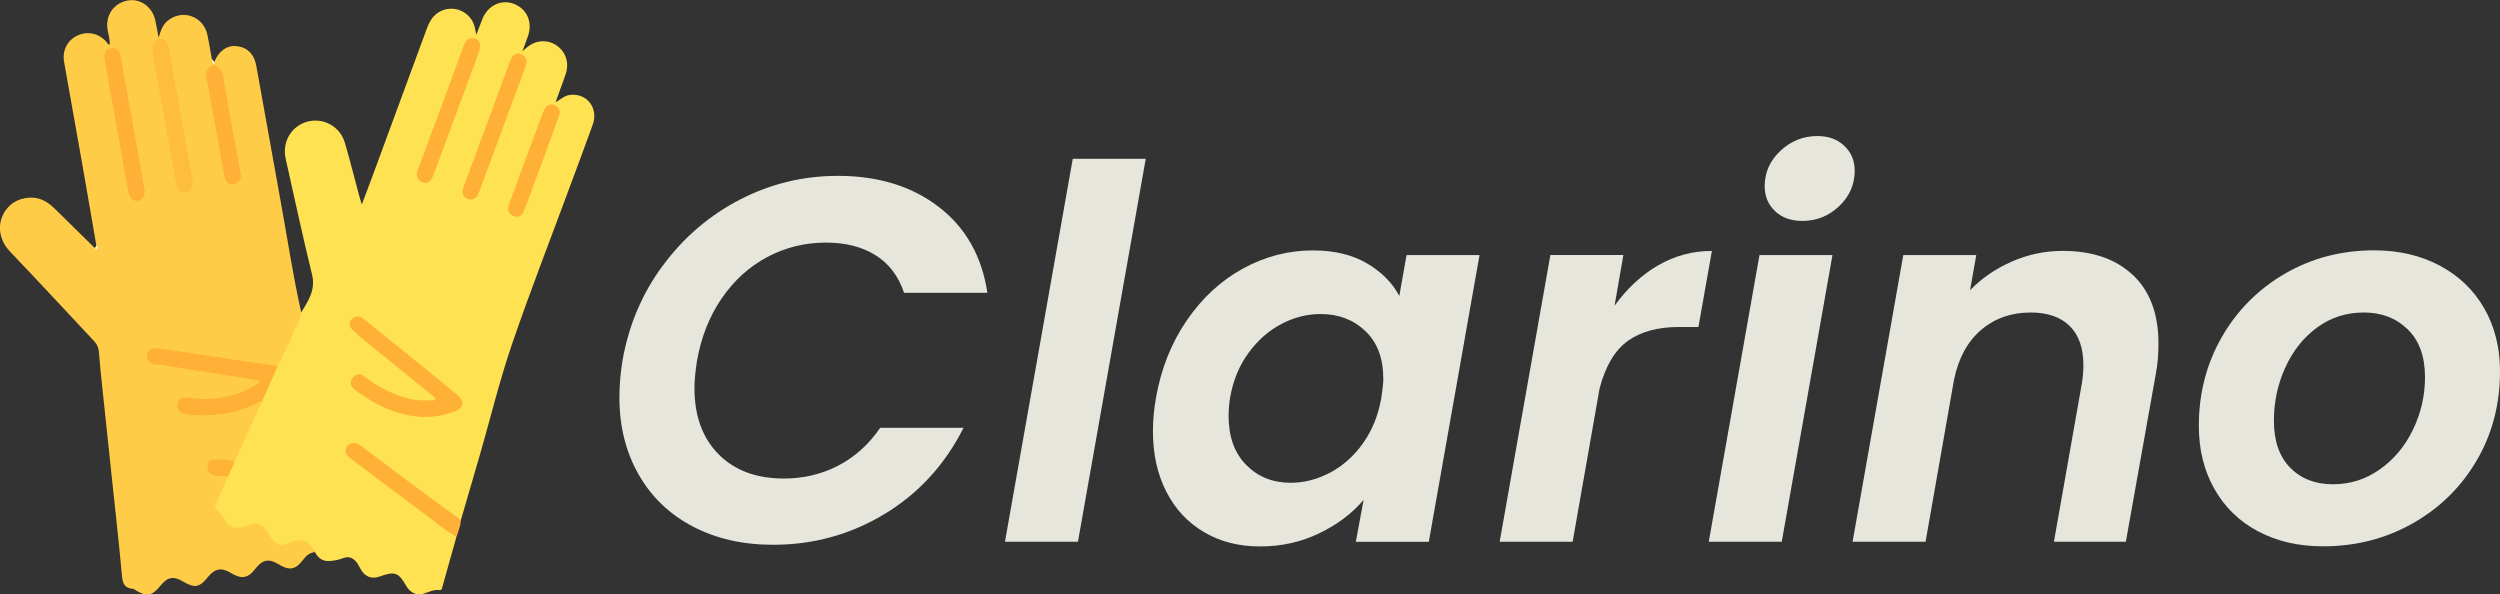
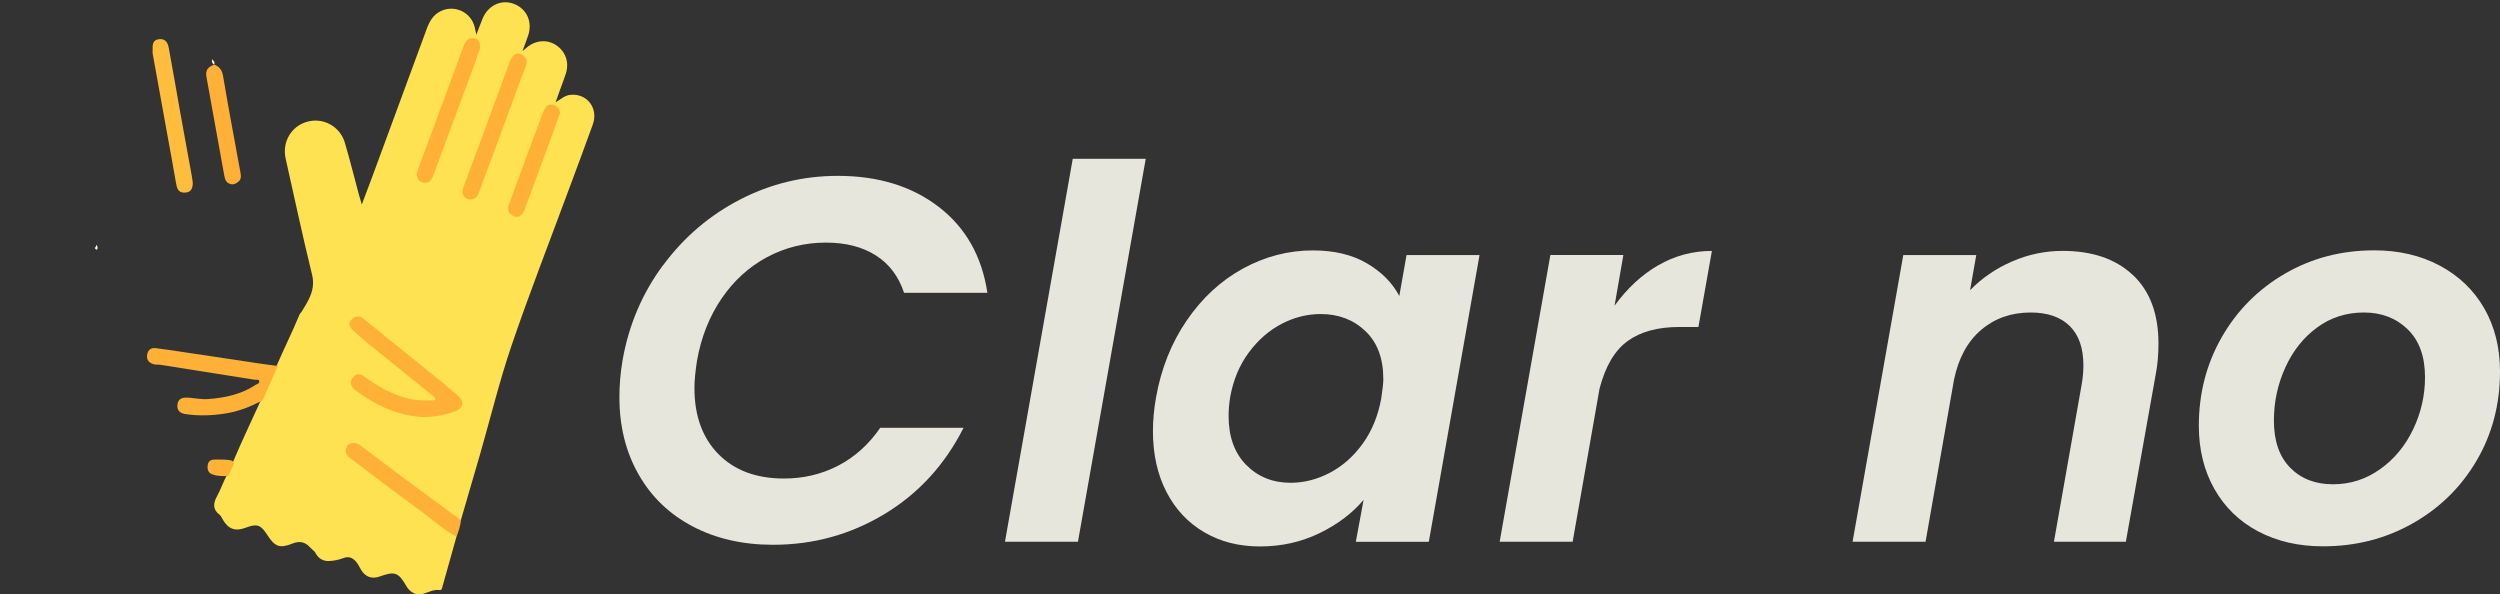
<svg xmlns="http://www.w3.org/2000/svg" id="Layer_2" data-name="Layer 2" viewBox="0 0 635.44 151.1">
  <rect x="0" y="0" width="635.44" height="151.1" fill="#333333" stroke="none" />
  <defs>
    <style>
      .cls-1 {
        fill: #e7e6dd;
      }

      .cls-1, .cls-2, .cls-3, .cls-4, .cls-5, .cls-6, .cls-7, .cls-8 {
        stroke-width: 0px;
      }

      .cls-2 {
        fill: #fecc46;
      }

      .cls-3 {
        fill: #feb136;
      }

      .cls-4 {
        fill: #fef3d5;
      }

      .cls-5 {
        fill: #febd3c;
      }

      .cls-6 {
        fill: #feb236;
      }

      .cls-7 {
        fill: #fef2cf;
      }

      .cls-8 {
        fill: #fee252;
      }
    </style>
  </defs>
  <g id="Layer_1-2" data-name="Layer 1">
    <g>
      <path class="cls-1" d="m168.57,67.39c5.3-7.15,11.84-12.71,19.6-16.71,7.76-3.99,16.02-5.98,24.79-5.98,10.26,0,18.81,2.63,25.65,7.89,6.84,5.26,10.96,12.54,12.36,21.83h-21.18c-1.4-4.21-3.81-7.39-7.23-9.54-3.42-2.15-7.63-3.22-12.63-3.22-5.35,0-10.32,1.23-14.93,3.68-4.6,2.46-8.46,5.96-11.58,10.52-3.11,4.56-5.2,9.82-6.25,15.78-.44,2.81-.66,5.13-.66,6.97,0,7.1,2.04,12.71,6.12,16.84,4.08,4.12,9.62,6.18,16.64,6.18,5,0,9.6-1.1,13.81-3.29,4.21-2.19,7.76-5.39,10.65-9.6h21.18c-4.74,9.38-11.42,16.68-20.06,21.9-8.64,5.22-18.09,7.83-28.35,7.83-7.72,0-14.53-1.56-20.45-4.67-5.92-3.11-10.5-7.52-13.74-13.22-3.25-5.7-4.87-12.23-4.87-19.6,0-3.07.26-6.18.79-9.34,1.58-9.03,5.02-17.12,10.33-24.27Z" />
      <path class="cls-1" d="m291.22,40.36l-17.23,97.33h-18.55l17.23-97.33h18.55Z" />
      <path class="cls-1" d="m301.68,81.4c3.9-5.7,8.66-10.08,14.27-13.15,5.61-3.07,11.53-4.6,17.76-4.6,5.44,0,10.02,1.1,13.74,3.29,3.73,2.19,6.47,4.96,8.22,8.29l1.84-10.39h18.55l-12.89,72.87h-18.55l1.97-10.65c-2.89,3.42-6.64,6.25-11.25,8.48s-9.62,3.35-15.06,3.35-10.09-1.2-14.21-3.62c-4.12-2.41-7.32-5.83-9.6-10.26-2.28-4.43-3.42-9.58-3.42-15.45,0-2.72.26-5.57.79-8.55,1.31-7.37,3.92-13.9,7.83-19.6Zm49.92,14.86c0-5.17-1.51-9.21-4.54-12.1-3.02-2.89-6.82-4.34-11.38-4.34-3.42,0-6.73.83-9.93,2.5-3.2,1.67-5.99,4.1-8.35,7.3-2.37,3.2-3.95,6.99-4.73,11.38-.26,1.67-.39,3.25-.39,4.74,0,5.26,1.49,9.4,4.47,12.43,2.98,3.02,6.75,4.54,11.31,4.54,3.42,0,6.75-.86,10-2.57,3.24-1.71,6.03-4.19,8.35-7.43,2.32-3.24,3.88-7.06,4.67-11.44.35-2.28.53-3.95.53-5Z" />
      <path class="cls-1" d="m421.44,67.46c4.21-2.45,8.77-3.68,13.68-3.68l-3.42,19.33h-4.87c-5.44,0-9.8,1.18-13.09,3.55-3.29,2.37-5.68,6.4-7.17,12.1l-6.84,38.93h-18.55l12.89-72.87h18.55l-2.24,12.89c3.16-4.38,6.84-7.8,11.05-10.26Z" />
-       <path class="cls-1" d="m465.77,64.83l-12.89,72.87h-18.55l12.89-72.87h18.55Zm-14.6-11.18c-1.76-1.67-2.63-3.77-2.63-6.31,0-3.51,1.34-6.51,4.01-9.01,2.67-2.5,5.81-3.75,9.4-3.75,2.81,0,5.08.83,6.84,2.5,1.75,1.67,2.63,3.77,2.63,6.31,0,3.51-1.32,6.51-3.95,9.01-2.63,2.5-5.74,3.75-9.34,3.75-2.89,0-5.22-.83-6.97-2.5Z" />
      <path class="cls-1" d="m542.12,69.89c4.34,4.08,6.51,9.89,6.51,17.43,0,2.81-.22,5.35-.66,7.63l-7.63,42.75h-18.28l7.1-40.25c.26-1.58.39-3.11.39-4.6,0-4.38-1.16-7.71-3.49-10-2.32-2.28-5.63-3.42-9.93-3.42-4.91,0-9.1,1.47-12.56,4.41-3.46,2.94-5.77,7.17-6.91,12.69l-7.23,41.17h-18.55l12.89-72.87h18.55l-1.58,8.94c2.98-3.07,6.53-5.5,10.65-7.3,4.12-1.8,8.42-2.7,12.89-2.7,7.54,0,13.48,2.04,17.82,6.12Z" />
      <path class="cls-1" d="m573.95,135.06c-4.78-2.54-8.48-6.14-11.11-10.79-2.63-4.65-3.95-10-3.95-16.05,0-8.24,1.95-15.76,5.85-22.56,3.9-6.79,9.25-12.17,16.05-16.11,6.79-3.95,14.36-5.92,22.69-5.92,6.23,0,11.77,1.29,16.64,3.88,4.87,2.59,8.64,6.21,11.31,10.85,2.67,4.65,4.01,10,4.01,16.05,0,8.33-1.97,15.87-5.92,22.62-3.95,6.75-9.36,12.08-16.24,15.98-6.88,3.9-14.49,5.85-22.82,5.85-6.23,0-11.73-1.27-16.51-3.81Zm30.98-15.78c3.59-2.54,6.4-5.92,8.42-10.13,2.02-4.21,3.03-8.64,3.03-13.28,0-5.26-1.47-9.32-4.41-12.17-2.94-2.85-6.64-4.27-11.12-4.27s-8.44,1.27-11.9,3.81c-3.46,2.54-6.16,5.94-8.09,10.19-1.93,4.25-2.89,8.75-2.89,13.48,0,5.17,1.38,9.16,4.14,11.97,2.76,2.81,6.38,4.21,10.85,4.21s8.37-1.27,11.97-3.81Z" />
    </g>
    <g>
      <path class="cls-8" d="m76.59,79.36c1.8-2.94,3.68-5.69,2.72-9.59-2.4-9.76-4.49-19.6-6.7-29.42-.95-4.24,1.4-8.28,5.46-9.41,4.11-1.14,8.38,1.18,9.61,5.41,1.29,4.41,2.4,8.87,3.59,13.3.16.61.36,1.21.69,2.34,1.03-2.73,1.9-5,2.74-7.28,4.59-12.45,9.18-24.89,13.75-37.34.7-1.91,1.64-3.6,3.57-4.54,3.47-1.68,7.62.21,8.6,3.93.15.56.24,1.12.45,2.08.63-1.63,1.09-2.91,1.61-4.16,1.41-3.37,4.81-4.92,7.98-3.68,3.25,1.28,4.74,4.57,3.58,8.03-.4,1.21-.87,2.39-1.45,3.97.57-.47.84-.7,1.11-.93,2.22-1.87,5.17-2.11,7.45-.59,2.41,1.6,3.37,4.36,2.48,7.2-.38,1.22-.86,2.41-1.29,3.62-.4,1.12-.81,2.25-1.33,3.71,1.39-.86,2.34-1.73,3.66-1.89,4.28-.51,7.3,3.34,5.8,7.53-1.98,5.53-4.06,11.03-6.1,16.54-4.86,13.15-9.97,26.22-14.5,39.49-3.11,9.12-5.39,18.53-8.06,27.81-1.61,5.58-3.25,11.15-4.87,16.72-.96.22-1.49-.52-2.11-.98-7.57-5.64-15.18-11.23-22.71-16.92-.6-.45-1.17-.98-1.94-1.15-.75-.16-1.4,0-1.82.69-.39.65-.17,1.23.26,1.77.44.55,1.04.93,1.6,1.35,8.11,6.09,16.23,12.16,24.33,18.25.46.35.98.63,1.28,1.17-1.18,4.2-2.35,8.4-3.54,12.59-.12.41-.15,1.08-.77,1-1.6-.21-2.93.63-4.37,1.01-1.56.41-3.17-.45-4.07-2.02-2-3.5-2.94-3.83-6.76-2.44-2,.73-3.69.11-4.76-1.72-.41-.7-.76-1.46-1.28-2.07-.86-.98-1.87-1.42-3.26-.87-1.12.44-2.36.67-3.57.73-1.66.09-2.87-.79-3.6-2.29-.4-.41-.86-.76-1.25-1.19-1.22-1.36-2.63-1.69-4.39-.99-3.31,1.33-4.53.87-6.5-2.2-1.66-2.58-2.58-2.88-5.5-1.79-2.63.99-4.39.35-5.83-2.15-.23-.4-.41-.88-.77-1.15-1.84-1.38-1.6-3-.63-4.75.93-1.68,1.53-3.52,2.42-5.21.6-1.04.89-2.22,1.53-3.25,2.29-5.41,4.81-10.71,7.25-16.05,1.33-2.89,2.61-5.8,3.95-8.68,1.9-4.36,4.01-8.63,5.84-13.02.09-.22.23-.4.43-.53Z" />
-       <path class="cls-2" d="m58.02,121.01c-1.04,2.33-2.06,4.66-3.15,6.97-.3.63-.27,1.08.26,1.52.96.79,1.58,1.82,2.15,2.92.74,1.44,2.59,2.1,4.15,1.61.28-.09.56-.16.82-.27,3.12-1.27,4.2-.92,6.02,1.93,1.99,3.11,2.78,3.37,6.09,2,2.41-.99,4.36-.08,5.67,2.65-1.32.14-2.19.89-2.97,1.92-1.95,2.59-3.5,2.85-6.26,1.16-2.47-1.51-4.08-1.2-5.87,1.12-1.87,2.44-3.52,2.74-6.17,1.13-2.47-1.5-4.12-1.22-5.92,1.01-2.12,2.64-3.35,2.87-6.25,1.16-2.54-1.5-3.99-1.22-5.87,1.1-2.03,2.51-3.43,2.78-6.14,1.15-.25-.15-.5-.4-.76-.42-2.67-.2-2.71-2.05-2.9-4.12-.67-7.47-1.52-14.93-2.31-22.39-.89-8.39-1.78-16.78-2.66-25.16-.3-2.84-.6-5.67-.81-8.51-.08-1.11-.45-1.96-1.22-2.78-7.11-7.55-14.12-15.2-21.3-22.68-5.06-5.28-2.12-12.02,2.77-13.43,3.2-.92,5.95-.09,8.31,2.24,3.44,3.4,6.9,6.77,10.35,10.16.81.1.54-.36.41-.76-1.09-6.3-2.15-12.59-3.26-18.88-1.62-9.21-3.28-18.41-4.91-27.62-.51-2.86.79-5.44,3.3-6.66,2.6-1.26,5.49-.65,7.45,1.55.22.25.29.65.83.73.11-1.29-.3-2.49-.51-3.7-.65-3.65,1.47-6.83,5.06-7.52,3.26-.63,6.39,1.66,7.09,5.19.25,1.29.5,2.58.82,4.25.5-1.81,1.02-3.22,2.22-4.24,3.7-3.16,9.2-1.25,10.18,3.56.42,2.05.76,4.11,1.13,6.17.06.63.61,1.09.64,1.74-1.45.89-1.64,2.13-1.33,3.75,1.43,7.37,2.63,14.78,3.99,22.16.16.86.25,1.73.59,2.54.27.65.75,1.05,1.5.94.71-.1,1.13-.56,1.29-1.25.12-.52.02-1.04-.07-1.56-1.41-8.02-2.85-16.04-4.27-24.06-.22-1.22-1.17-1.83-1.67-2.79-.2-.25-.24-.51-.06-.79,1.11-2.72,3.14-4.22,5.47-4.04,2.76.21,4.64,1.91,5.2,4.99,2.09,11.42,4.07,22.86,6.16,34.28,1.73,9.48,3.16,19.01,5.26,28.41-.14,2.17-1.5,3.88-2.28,5.81-1.08,2.68-2.45,5.25-3.7,7.86-.66.59-1.42.37-2.17.26-8.94-1.29-17.86-2.7-26.79-4.05-.58-.09-1.15-.22-1.73-.21-.95.03-1.8.26-1.89,1.38-.08,1,.61,1.44,1.47,1.66.34.09.69.11,1.04.16,7.48,1.19,14.98,2.25,22.46,3.44.4.06.81.1,1.2.21.7.2,1.74-.01,1.93.87.23,1.06-.82,1.44-1.54,1.87-4.69,2.73-9.79,3.62-15.15,3.15-.64-.06-1.27-.21-1.91-.17-.96.06-1.77.36-1.8,1.48-.03,1.01.68,1.49,1.55,1.57,1.62.15,3.23.55,4.87.44,4.51-.28,8.92-.96,12.99-3.09.5-.26,1-.66,1.62-.25-2.44,5.37-4.89,10.74-7.33,16.1-1.38-.55-2.82-.65-4.28-.57-.85.04-1.69.13-1.82,1.2-.13,1.1.62,1.49,1.51,1.82,1.03.38,2.24-.08,3.18.69Z" />
      <path class="cls-3" d="m116.05,136.4c-3.25-1.71-5.95-4.21-8.89-6.36-5.95-4.35-11.81-8.82-17.7-13.25-.89-.67-1.86-1.35-1.54-2.67.41-1.66,2.2-2.03,3.81-.82,3.85,2.89,7.68,5.82,11.55,8.69,4.61,3.43,9.25,6.81,13.88,10.22-.12,1.46-.61,2.82-1.11,4.19Z" />
      <path class="cls-7" d="m54.53,16.42c-.69-.24-.71-.8-.65-1.39.2.23.41.45.61.68,0,.24.02.48.03.71,0,0,0,0,0,0Z" />
      <path class="cls-4" d="m24.48,62.22c.31.37.49.84.17,1.2-.16.19-.45-.18-.58-.43.32-.16.35-.47.41-.76Z" />
      <path class="cls-3" d="m107.53,105.99c-5.3-.23-10.44-2.19-15.15-5.37-.72-.49-1.47-.95-2.14-1.5-1-.82-1.5-1.86-.64-3.05.83-1.15,1.96-1.21,3.05-.36,3.06,2.38,6.41,4.19,10.12,5.32,2.31.7,4.67.84,7.06.74.33-.01.79.07.83-.39.02-.2-.29-.46-.5-.64-5.67-4.6-11.36-9.19-17.03-13.8-1.21-.99-2.4-2.02-3.53-3.1-.81-.76-1.08-1.74-.23-2.62.84-.87,1.85-1.15,2.94-.26,5.41,4.38,10.83,8.74,16.24,13.12,2.66,2.15,5.34,4.28,7.91,6.54,1.71,1.51,1.3,3.17-.84,3.95-2.47.89-5.02,1.43-8.1,1.43Z" />
      <path class="cls-3" d="m66.76,101.76c-2.99,1.56-6.09,2.82-9.45,3.34-3.45.54-6.92.68-10.37.11-1.18-.2-2-.92-1.85-2.32.14-1.28.89-1.81,2.12-1.82,1.86-.02,3.67.5,5.55.37,4.34-.3,8.49-1.17,12.19-3.6.37-.24,1.03-.37.94-.91-.1-.63-.76-.34-1.18-.41-7.99-1.27-15.98-2.54-23.97-3.8-.51-.08-1.07.03-1.56-.11-1.18-.32-1.97-.99-1.79-2.38.17-1.29.97-1.88,2.17-1.74,2.75.33,5.49.77,8.24,1.18,5.89.88,11.77,1.78,17.65,2.65,1.71.26,3.43.47,5.15.7-1.28,2.91-2.57,5.82-3.85,8.73Z" />
      <path class="cls-3" d="m119.59,50.72c-1.45,0-2.43-1.39-1.91-2.8,3.95-10.74,7.91-21.47,11.9-32.2.76-2.04,1.83-2.57,3.22-1.76,1.15.68,1.27,1.65.82,2.85-2.09,5.6-4.14,11.22-6.22,16.83-1.85,5.01-3.73,10.01-5.56,15.03-.41,1.11-.9,2.02-2.25,2.04Z" />
      <path class="cls-3" d="m121.99,12.32c-.39,1.15-.91,2.74-1.49,4.31-3.44,9.3-6.91,18.59-10.33,27.9-.42,1.15-1,2.03-2.32,1.93-1.03-.08-1.66-.78-1.87-1.8-.11-.53.06-1.01.24-1.52,3.87-10.44,7.74-20.88,11.57-31.33.51-1.39,1.16-2.42,2.87-2.04,1.14.25,1.46,1.03,1.32,2.56Z" />
      <path class="cls-3" d="m142.3,28.86c-.98,2.72-1.93,5.41-2.91,8.07-1.93,5.23-3.87,10.45-5.81,15.67-.12.33-.25.65-.38.97-.48,1.16-1.32,1.88-2.56,1.38-1.27-.5-1.84-1.48-1.29-2.94,1.37-3.64,2.66-7.31,4.01-10.95,1.47-3.98,2.95-7.94,4.44-11.91.2-.54.44-1.08.72-1.59.53-.98,1.36-1.21,2.37-.83,1,.37,1.41,1.14,1.42,2.12Z" />
      <path class="cls-6" d="m58.02,121.01c-1.32,0-2.63.06-3.93-.39-1.28-.45-1.45-1.36-1.28-2.47.16-1.06.92-1.37,1.9-1.34,1.1.03,2.21-.05,3.29.1.53.07,1.35.07,1.44.96-.47,1.05-.94,2.09-1.41,3.14Z" />
      <path class="cls-5" d="m48.99,46.32c.03,1.46-.31,2.6-2.05,2.64-1.73.04-1.99-1.17-2.22-2.54-.7-4.16-1.49-8.31-2.24-12.46-1.23-6.77-2.45-13.54-3.67-20.31-.06-.34-.01-.7-.02-1.05-.04-1.29.04-2.51,1.73-2.65,1.6-.14,2.15.99,2.38,2.23,1,5.4,1.92,10.81,2.88,16.22.98,5.46,1.99,10.92,2.98,16.38.09.51.15,1.03.23,1.54Z" />
-       <path class="cls-3" d="m36.78,48.44c.03,1.34-.41,2.42-1.81,2.58-1.68.18-2.16-1.19-2.4-2.46-.78-4.08-1.43-8.19-2.17-12.28-1.24-6.93-2.5-13.86-3.77-20.79-.35-1.91.2-3.05,1.65-3.24,1.52-.19,2.14.57,2.49,2.61.93,5.41,1.95,10.8,2.92,16.2,1.04,5.8,2.06,11.59,3.09,17.39Z" />
      <path class="cls-3" d="m54.52,16.43c1.31.57,1.94,1.42,2.2,2.99,1.34,8.09,2.9,16.15,4.36,24.23.15.84.36,1.77-.41,2.46-.57.52-1.22.88-2.06.68-1.1-.27-1.42-1.15-1.59-2.08-1.54-8.41-3.05-16.83-4.56-25.25-.3-1.68.54-2.58,2.06-3.03,0,0,0,0,0,0Z" />
    </g>
  </g>
</svg>